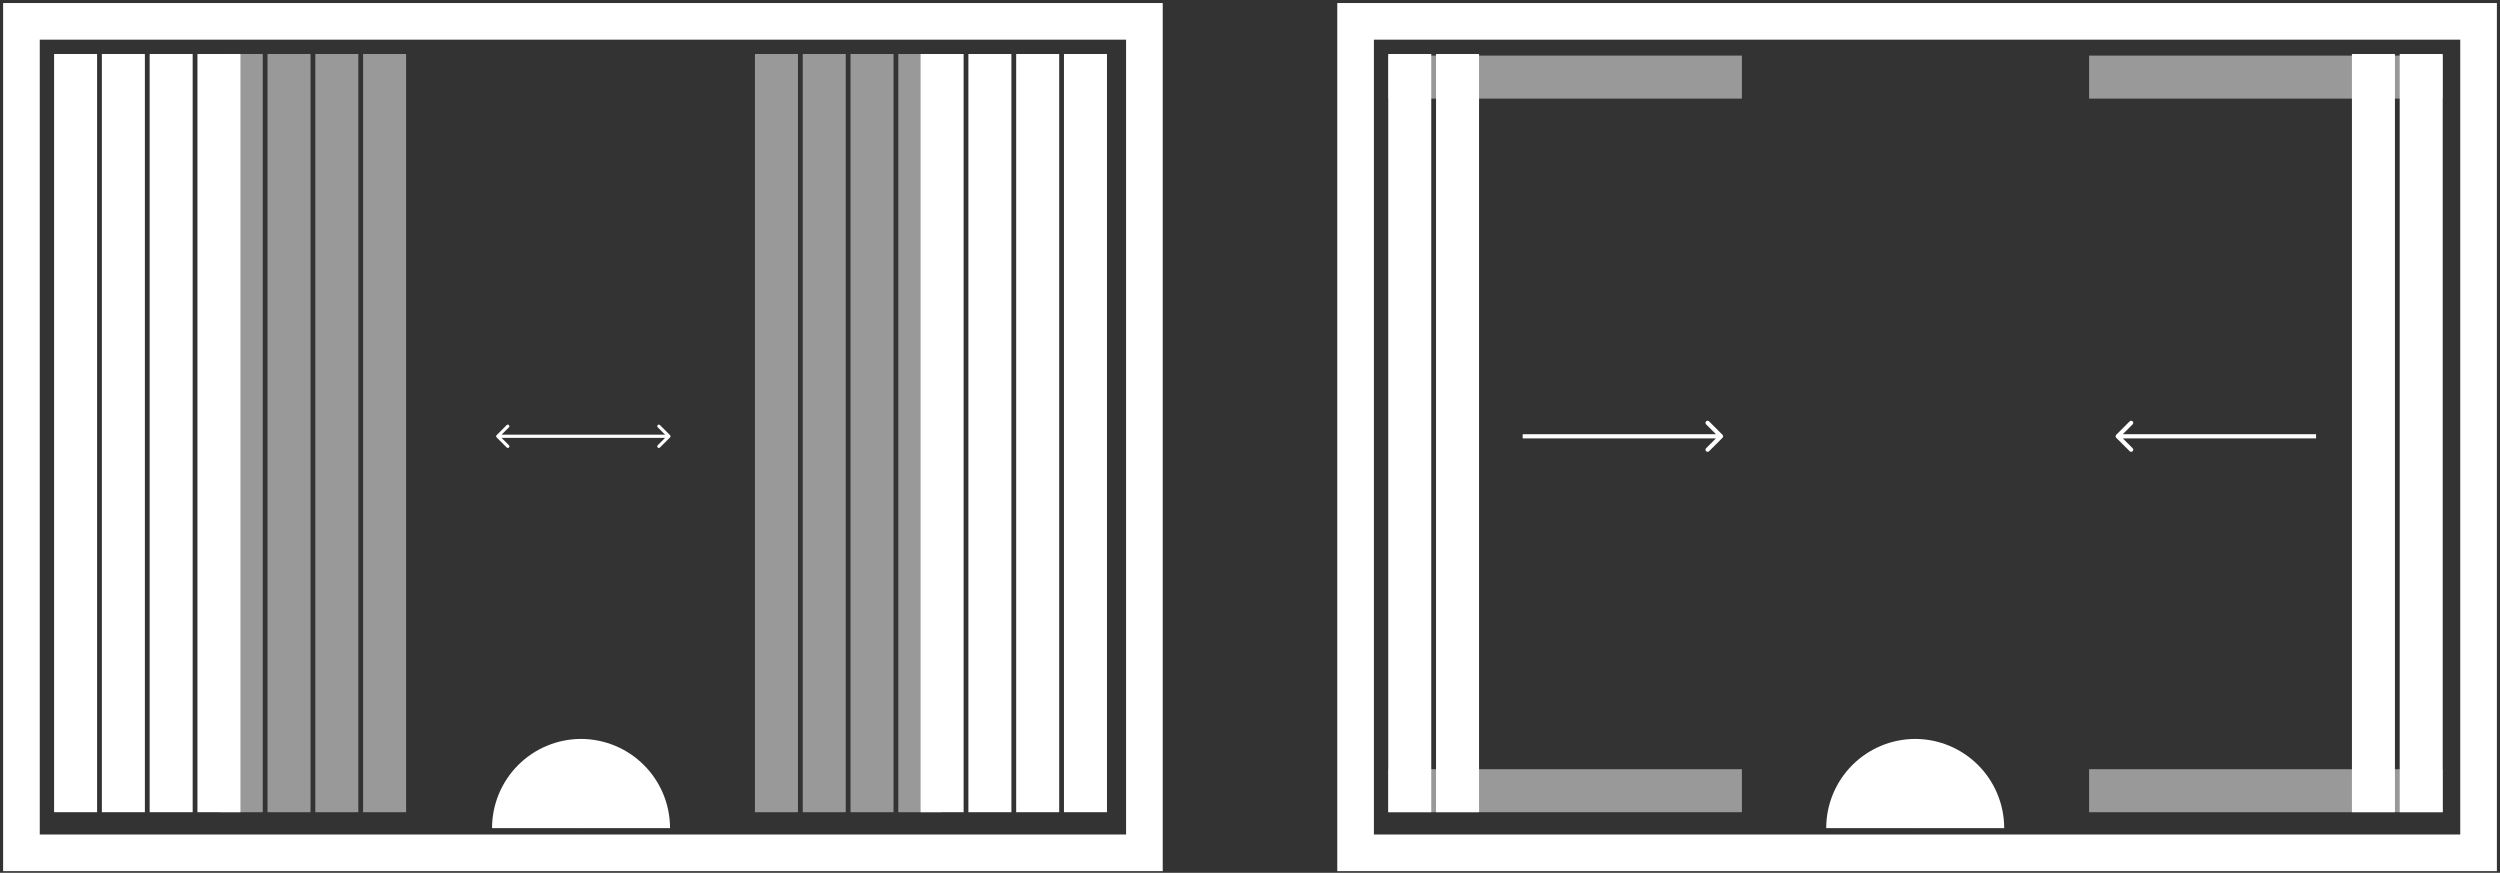
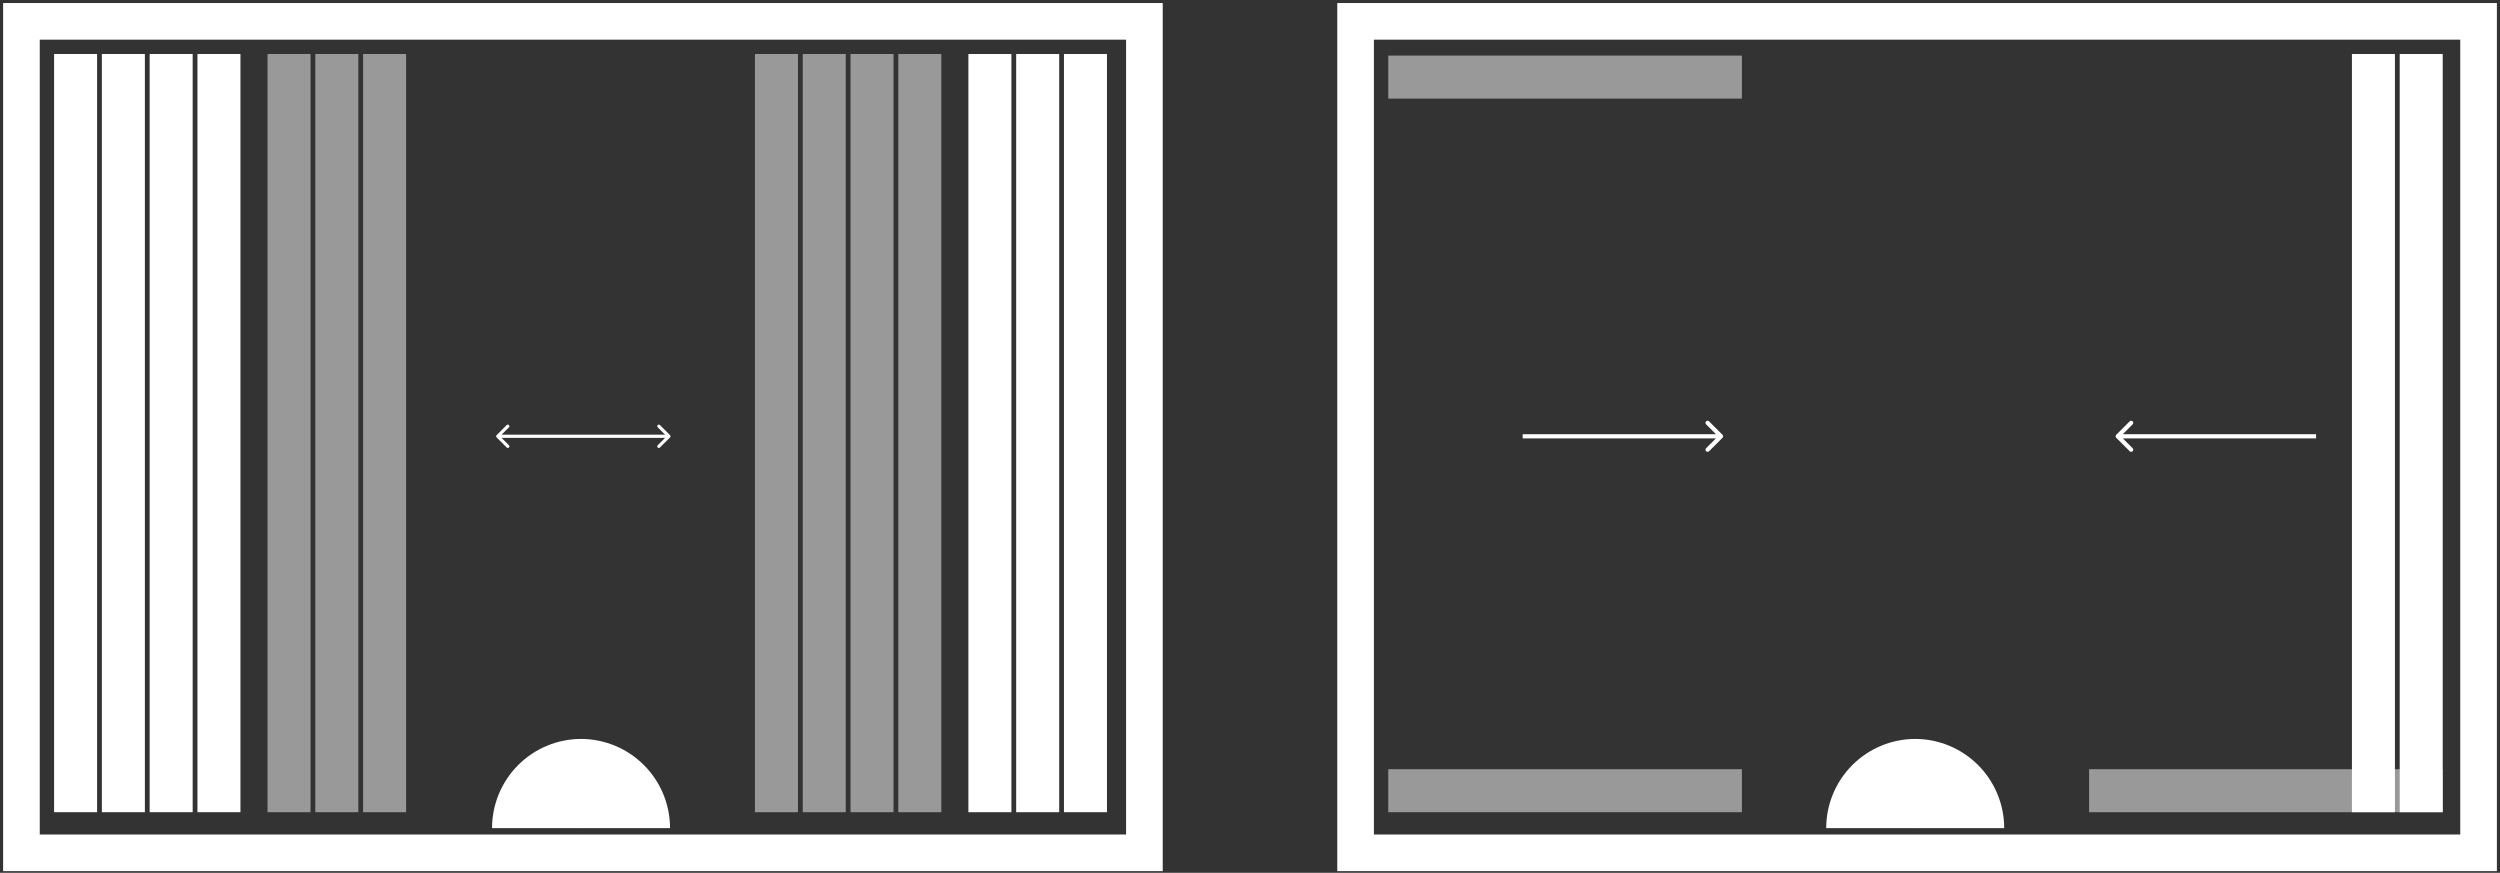
<svg xmlns="http://www.w3.org/2000/svg" width="401" height="140" viewBox="0 0 401 140" fill="none">
  <rect x="0" y="0" width="401" height="140" fill="#333333" stroke="none" />
  <path d="M107.477 70.16C107.576 70.061 107.576 69.9 107.477 69.801L105.859 68.183C105.759 68.083 105.598 68.083 105.499 68.183C105.4 68.282 105.4 68.443 105.499 68.542L106.937 69.981L105.499 71.419C105.4 71.518 105.4 71.679 105.499 71.778C105.598 71.878 105.759 71.878 105.859 71.778L107.477 70.16ZM79.657 69.801C79.558 69.9 79.558 70.061 79.657 70.16L81.275 71.778C81.374 71.878 81.535 71.878 81.635 71.778C81.734 71.679 81.734 71.518 81.635 71.419L80.196 69.981L81.635 68.542C81.734 68.443 81.734 68.282 81.635 68.183C81.535 68.083 81.374 68.083 81.275 68.183L79.657 69.801ZM107.297 69.981L107.297 69.726L79.837 69.726L79.837 69.981L79.837 70.235L107.297 70.235L107.297 69.981Z" fill="white" />
  <rect x="3.438" y="3.424" width="180.124" height="133.368" stroke="white" stroke-width="5.876" />
  <path d="M78.925 132.831C78.925 130.952 79.295 129.092 80.014 127.356C80.733 125.62 81.787 124.043 83.115 122.714C84.444 121.385 86.021 120.331 87.757 119.612C89.493 118.893 91.353 118.523 93.232 118.523L93.232 132.831L78.925 132.831Z" fill="white" />
  <path d="M107.472 132.831C107.472 130.952 107.102 129.092 106.383 127.356C105.664 125.62 104.61 124.043 103.281 122.714C101.953 121.385 100.375 120.331 98.639 119.612C96.903 118.893 95.043 118.523 93.164 118.523L93.164 132.831L107.472 132.831Z" fill="white" />
-   <line x1="38.697" y1="8.661" x2="38.697" y2="130.277" stroke="white" stroke-opacity="0.5" stroke-width="6.898" />
  <line x1="46.361" y1="8.661" x2="46.361" y2="130.277" stroke="white" stroke-opacity="0.5" stroke-width="6.898" />
  <line x1="54.025" y1="8.661" x2="54.025" y2="130.277" stroke="white" stroke-opacity="0.5" stroke-width="6.898" />
  <line x1="61.691" y1="8.661" x2="61.691" y2="130.277" stroke="white" stroke-opacity="0.5" stroke-width="6.898" />
  <line x1="12.125" y1="8.661" x2="12.125" y2="130.277" stroke="white" stroke-width="6.898" />
  <line x1="19.789" y1="8.661" x2="19.789" y2="130.277" stroke="white" stroke-width="6.898" />
  <line x1="27.455" y1="8.661" x2="27.455" y2="130.277" stroke="white" stroke-width="6.898" />
  <line x1="35.119" y1="8.661" x2="35.119" y2="130.277" stroke="white" stroke-width="6.898" />
  <line x1="147.537" y1="130.277" x2="147.537" y2="8.662" stroke="white" stroke-opacity="0.5" stroke-width="6.898" />
  <line x1="139.873" y1="130.277" x2="139.873" y2="8.662" stroke="white" stroke-opacity="0.5" stroke-width="6.898" />
  <line x1="132.209" y1="130.277" x2="132.209" y2="8.662" stroke="white" stroke-opacity="0.5" stroke-width="6.898" />
  <line x1="124.543" y1="130.277" x2="124.543" y2="8.662" stroke="white" stroke-opacity="0.5" stroke-width="6.898" />
  <line x1="174.109" y1="130.277" x2="174.109" y2="8.662" stroke="white" stroke-width="6.898" />
  <line x1="166.445" y1="130.277" x2="166.445" y2="8.662" stroke="white" stroke-width="6.898" />
  <line x1="158.779" y1="130.277" x2="158.779" y2="8.662" stroke="white" stroke-width="6.898" />
-   <line x1="151.115" y1="130.277" x2="151.115" y2="8.662" stroke="white" stroke-width="6.898" />
  <rect x="217.438" y="3.424" width="180.124" height="133.368" stroke="white" stroke-width="5.876" />
  <path d="M292.925 132.831C292.925 130.952 293.295 129.092 294.014 127.356C294.733 125.62 295.787 124.043 297.115 122.714C298.444 121.385 300.021 120.331 301.757 119.612C303.493 118.893 305.354 118.523 307.232 118.523L307.232 132.831L292.925 132.831Z" fill="white" />
-   <path d="M321.472 132.831C321.472 130.952 321.102 129.092 320.383 127.356C319.664 125.62 318.61 124.043 317.281 122.714C315.953 121.385 314.375 120.331 312.639 119.612C310.903 118.893 309.043 118.523 307.164 118.523L307.164 132.831L321.472 132.831Z" fill="white" />
+   <path d="M321.472 132.831C321.472 130.952 321.102 129.092 320.383 127.356C319.664 125.62 318.61 124.043 317.281 122.714C315.953 121.385 314.375 120.331 312.639 119.612C310.903 118.893 309.043 118.523 307.164 118.523L307.164 132.831L321.472 132.831" fill="white" />
  <line x1="222.676" y1="12.366" x2="279.396" y2="12.366" stroke="white" stroke-opacity="0.5" stroke-width="6.898" />
-   <line y1="-3.449" x2="56.72" y2="-3.449" transform="matrix(-1 1.74846e-07 1.74846e-07 1 391.812 15.815)" stroke="white" stroke-opacity="0.5" stroke-width="6.898" />
  <line x1="222.676" y1="126.827" x2="279.396" y2="126.827" stroke="white" stroke-opacity="0.5" stroke-width="6.898" />
  <line y1="-3.449" x2="56.72" y2="-3.449" transform="matrix(-1 1.74846e-07 1.74846e-07 1 391.812 130.276)" stroke="white" stroke-opacity="0.5" stroke-width="6.898" />
-   <line x1="226.125" y1="8.661" x2="226.125" y2="130.277" stroke="white" stroke-width="6.898" />
  <line y1="-3.449" x2="121.615" y2="-3.449" transform="matrix(-4.37114e-08 1 1 4.37114e-08 391.812 8.661)" stroke="white" stroke-width="6.898" />
-   <line x1="233.789" y1="8.661" x2="233.789" y2="130.277" stroke="white" stroke-width="6.898" />
  <line y1="-3.449" x2="121.615" y2="-3.449" transform="matrix(-4.37114e-08 1 1 4.37114e-08 384.148 8.661)" stroke="white" stroke-width="6.898" />
  <path d="M276.292 70.219C276.424 70.087 276.424 69.872 276.292 69.74L274.138 67.586C274.006 67.454 273.792 67.454 273.659 67.586C273.527 67.718 273.527 67.933 273.659 68.065L275.574 69.98L273.659 71.894C273.527 72.026 273.527 72.241 273.659 72.373C273.792 72.505 274.006 72.505 274.138 72.373L276.292 70.219ZM276.053 69.98V69.641L244.238 69.641V69.98V70.318L276.053 70.318V69.98Z" fill="white" />
  <path d="M339.444 69.74C339.312 69.872 339.312 70.087 339.444 70.219L341.598 72.373C341.73 72.505 341.945 72.505 342.077 72.373C342.209 72.241 342.209 72.026 342.077 71.894L340.162 69.98L342.077 68.065C342.209 67.933 342.209 67.718 342.077 67.586C341.945 67.454 341.73 67.454 341.598 67.586L339.444 69.74ZM339.684 69.98V70.318L371.499 70.318V69.98V69.641L339.684 69.641V69.98Z" fill="white" />
</svg>